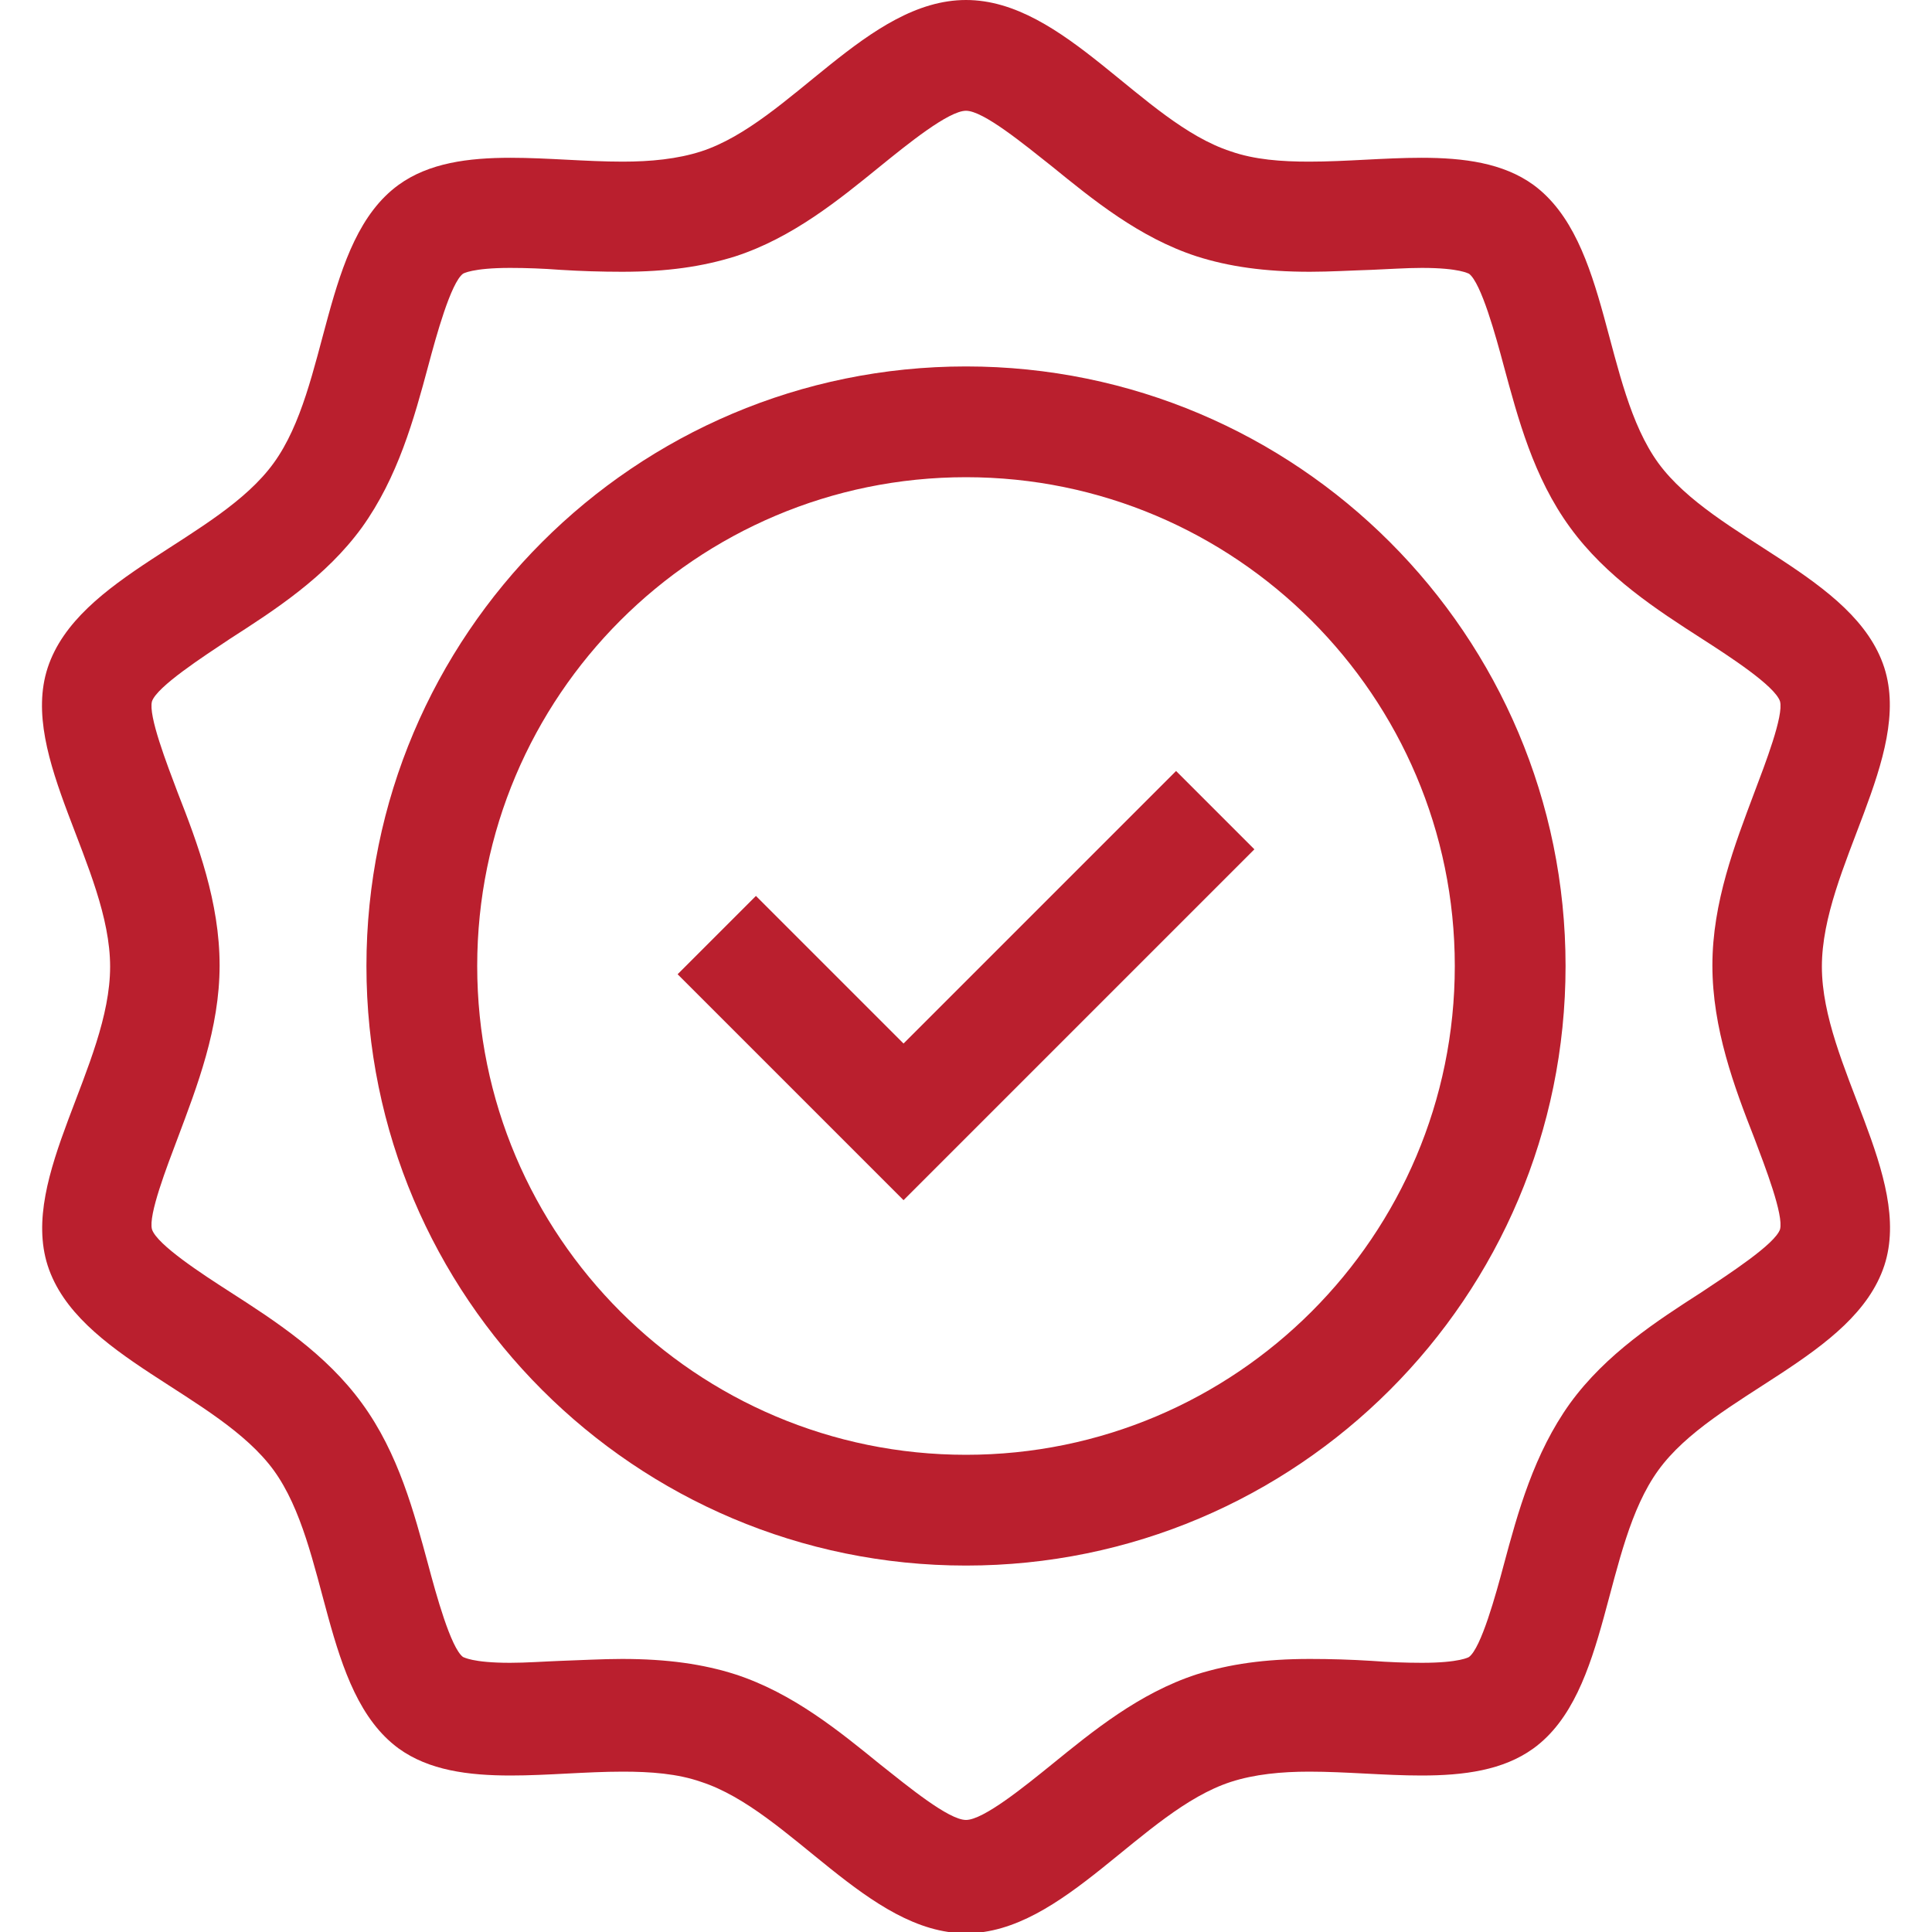
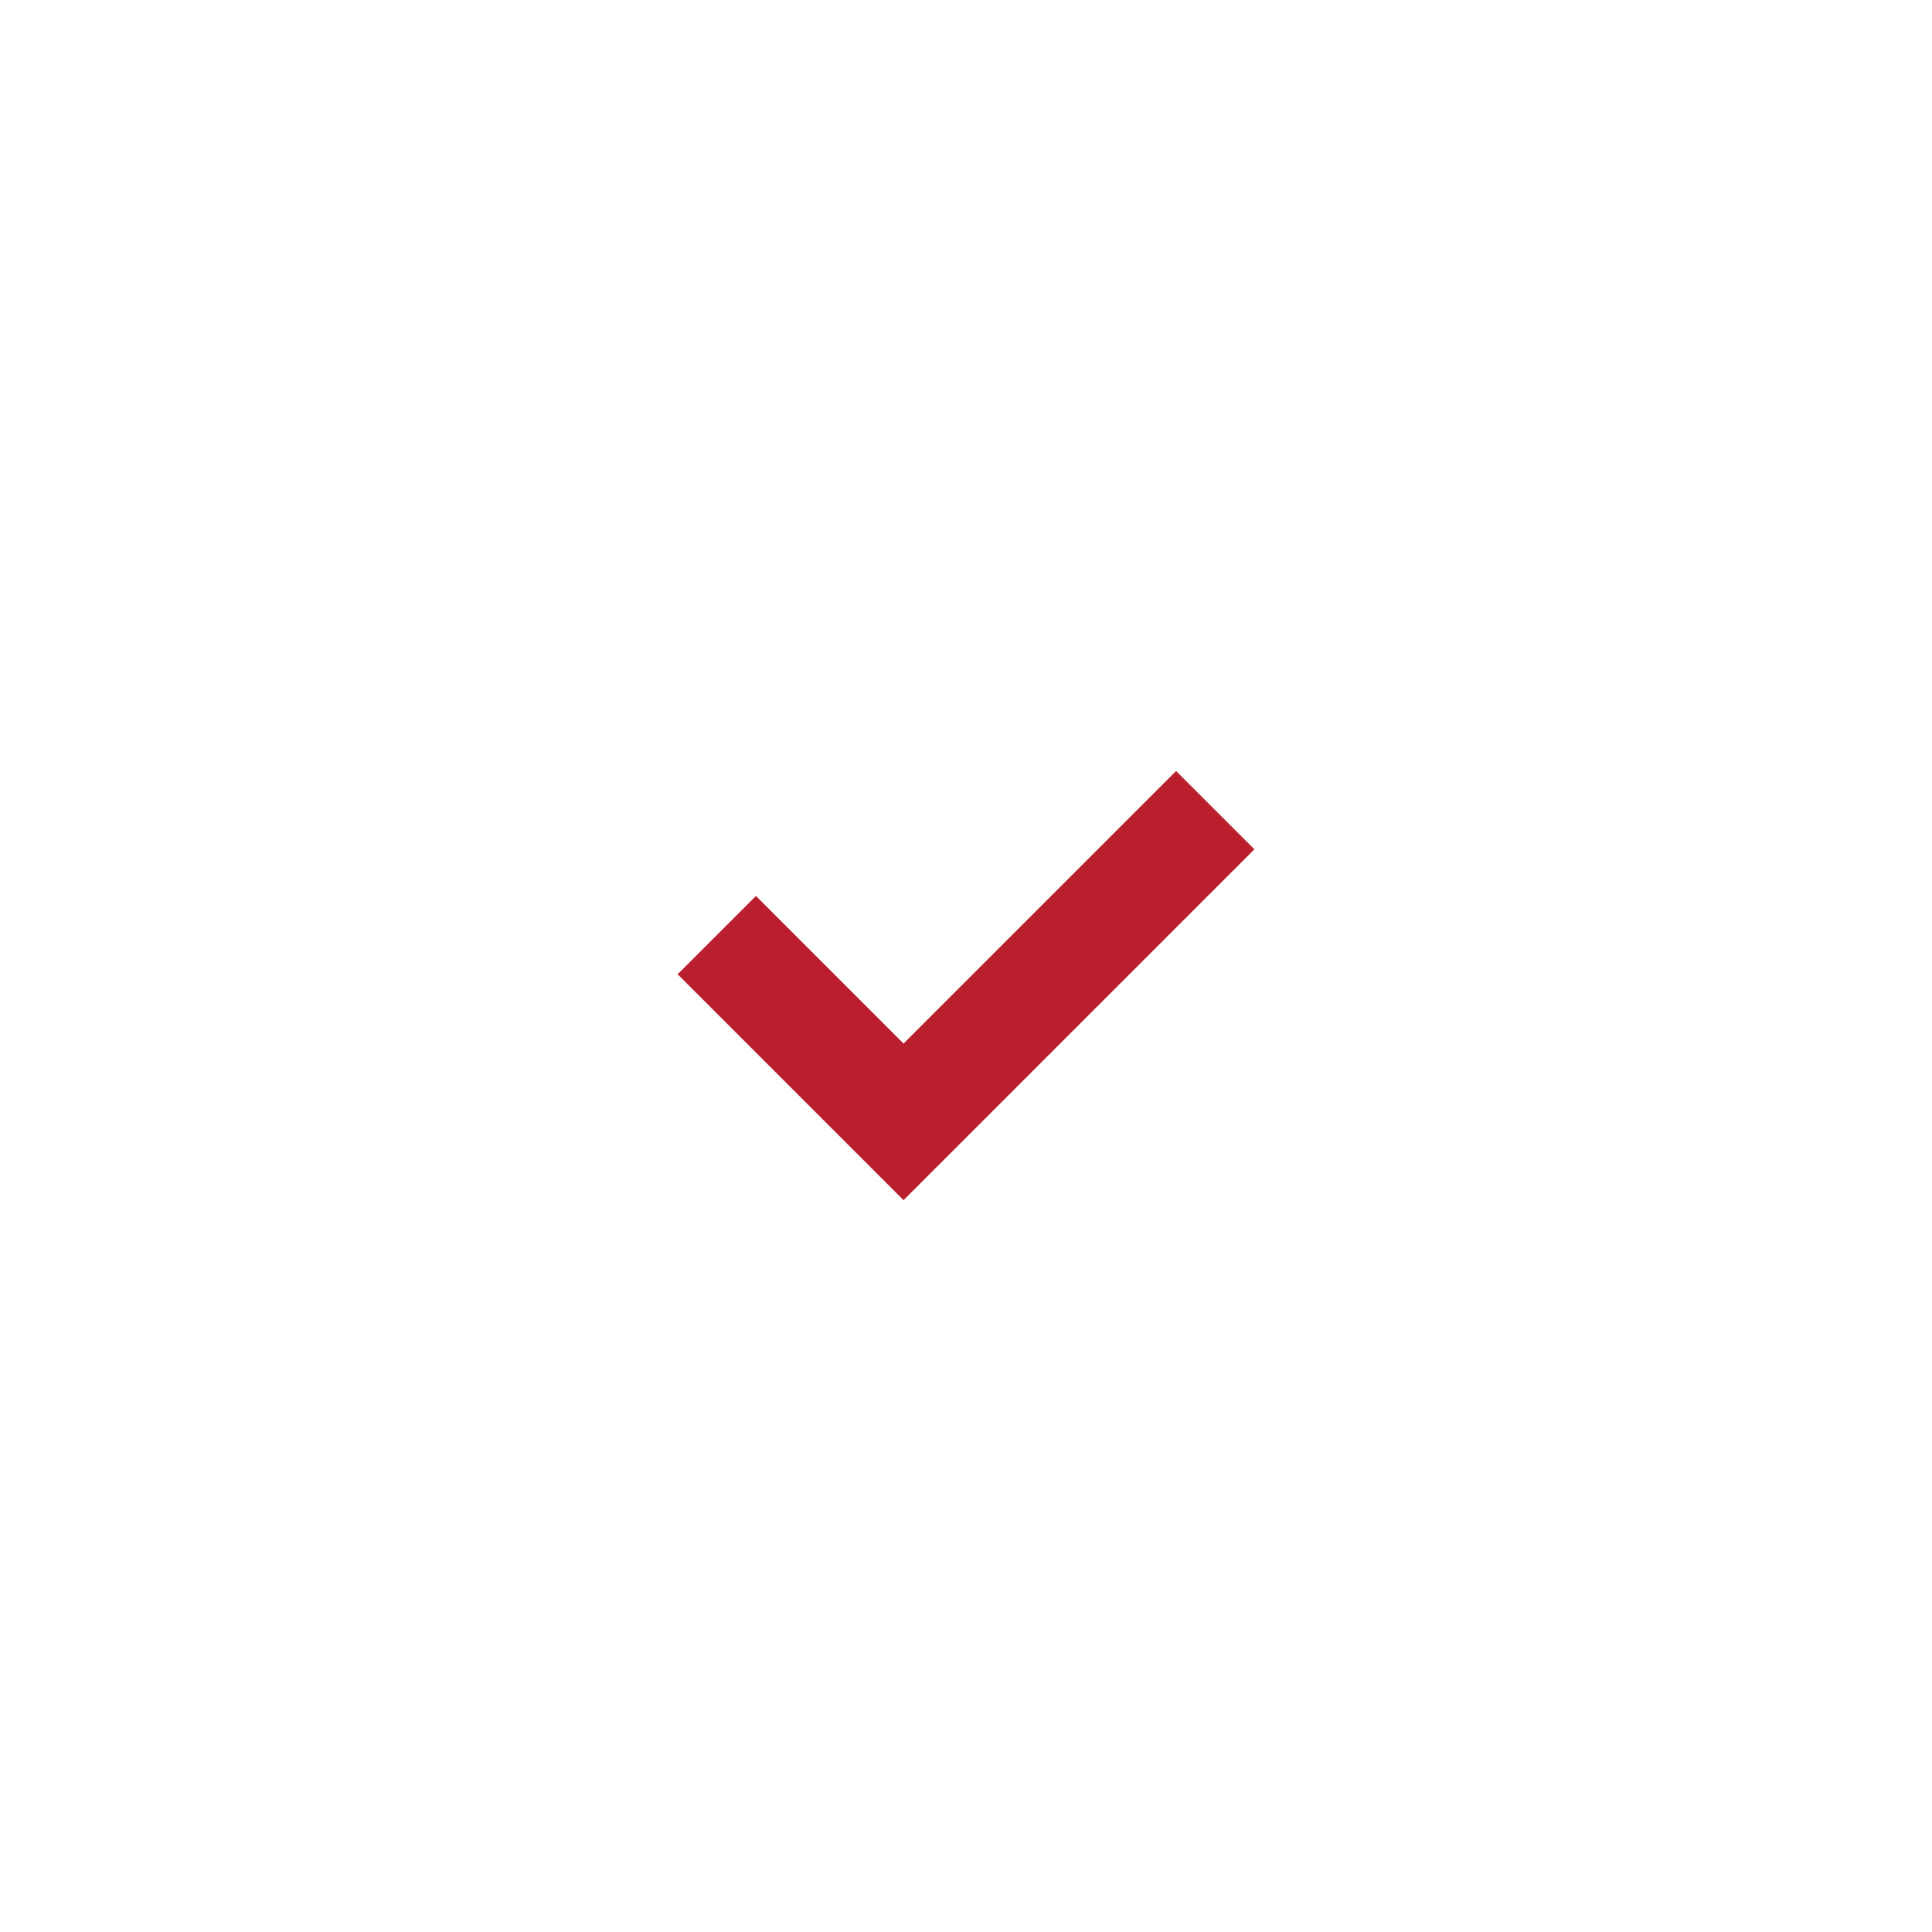
<svg xmlns="http://www.w3.org/2000/svg" id="Calque_1" viewBox="0 0 30 30">
  <defs>
    <style>.cls-1{fill:none;stroke:#ba1f2e;stroke-miterlimit:10;stroke-width:1.72px;}.cls-2{fill:#ba1f2e;}</style>
  </defs>
-   <path class="cls-2" d="M15,1.72c.27,0,.9,.52,1.33,.86,.64,.52,1.36,1.11,2.25,1.4,.5,.16,1.06,.24,1.76,.24,.31,0,.64-.02,.96-.03,.26-.01,.53-.03,.78-.03,.59,0,.72,.09,.73,.09,.19,.14,.42,.98,.54,1.43,.22,.81,.46,1.73,1.03,2.51,.56,.77,1.35,1.28,2.05,1.73,.42,.27,1.13,.73,1.21,.97,.06,.22-.23,.97-.4,1.42-.3,.8-.65,1.7-.65,2.68s.34,1.89,.65,2.68c.17,.45,.46,1.2,.4,1.42-.08,.23-.79,.69-1.21,.97-.7,.45-1.49,.96-2.05,1.73-.56,.78-.81,1.69-1.03,2.51-.12,.45-.35,1.29-.54,1.43,0,0-.14,.09-.73,.09-.25,0-.52-.01-.78-.03-.32-.02-.64-.03-.96-.03-.7,0-1.25,.08-1.76,.24-.89,.29-1.61,.88-2.25,1.4-.42,.34-1.06,.86-1.33,.86s-.9-.52-1.33-.86c-.64-.52-1.36-1.11-2.25-1.4-.5-.16-1.06-.24-1.76-.24-.31,0-.64,.02-.96,.03-.26,.01-.53,.03-.78,.03-.59,0-.72-.09-.73-.09-.19-.14-.42-.98-.54-1.43-.22-.81-.46-1.73-1.03-2.51-.56-.77-1.35-1.28-2.05-1.73-.42-.27-1.13-.73-1.21-.97-.06-.22,.23-.97,.4-1.42,.3-.8,.65-1.7,.65-2.68s-.34-1.89-.65-2.68c-.17-.45-.46-1.2-.4-1.42,.08-.23,.79-.69,1.21-.97,.7-.45,1.49-.96,2.05-1.73,.56-.78,.81-1.69,1.03-2.51,.12-.45,.35-1.29,.54-1.43,0,0,.14-.09,.73-.09,.25,0,.52,.01,.78,.03,.32,.02,.64,.03,.96,.03,.7,0,1.25-.08,1.76-.24,.89-.29,1.61-.88,2.25-1.4,.42-.34,1.06-.86,1.33-.86M15,0C13.47,0,12.27,1.9,10.89,2.35c-.37,.12-.79,.16-1.22,.16-.57,0-1.17-.06-1.74-.06-.66,0-1.27,.08-1.74,.42-1.2,.87-1.07,3.12-1.94,4.32-.86,1.19-3.04,1.75-3.51,3.18-.45,1.38,.97,3.11,.97,4.64s-1.41,3.26-.97,4.64c.46,1.43,2.64,1.99,3.51,3.18,.87,1.2,.74,3.44,1.94,4.32,.47,.34,1.08,.42,1.74,.42,.57,0,1.17-.06,1.74-.06,.43,0,.85,.03,1.22,.16,1.38,.45,2.59,2.35,4.11,2.35s2.73-1.9,4.11-2.35c.37-.12,.79-.16,1.22-.16,.57,0,1.17,.06,1.74,.06,.66,0,1.27-.08,1.74-.42,1.2-.87,1.07-3.12,1.94-4.32,.86-1.19,3.04-1.75,3.51-3.18,.45-1.38-.97-3.11-.97-4.64s1.41-3.26,.97-4.64c-.46-1.43-2.64-1.99-3.51-3.18-.87-1.2-.74-3.44-1.94-4.32-.47-.34-1.08-.42-1.74-.42-.57,0-1.17,.06-1.74,.06-.43,0-.85-.03-1.22-.16C17.73,1.9,16.53,0,15,0h0Z" />
-   <path class="cls-2" d="M15,7.41c4.18,0,7.59,3.4,7.59,7.59s-3.4,7.59-7.59,7.59-7.59-3.4-7.59-7.59,3.4-7.59,7.59-7.59m0-1.72c-5.14,0-9.31,4.17-9.31,9.31s4.17,9.31,9.31,9.31,9.31-4.17,9.31-9.31S20.14,5.69,15,5.69h0Z" />
  <polyline class="cls-1" points="18.87 12.58 14.03 17.42 11.13 14.52" />
</svg>